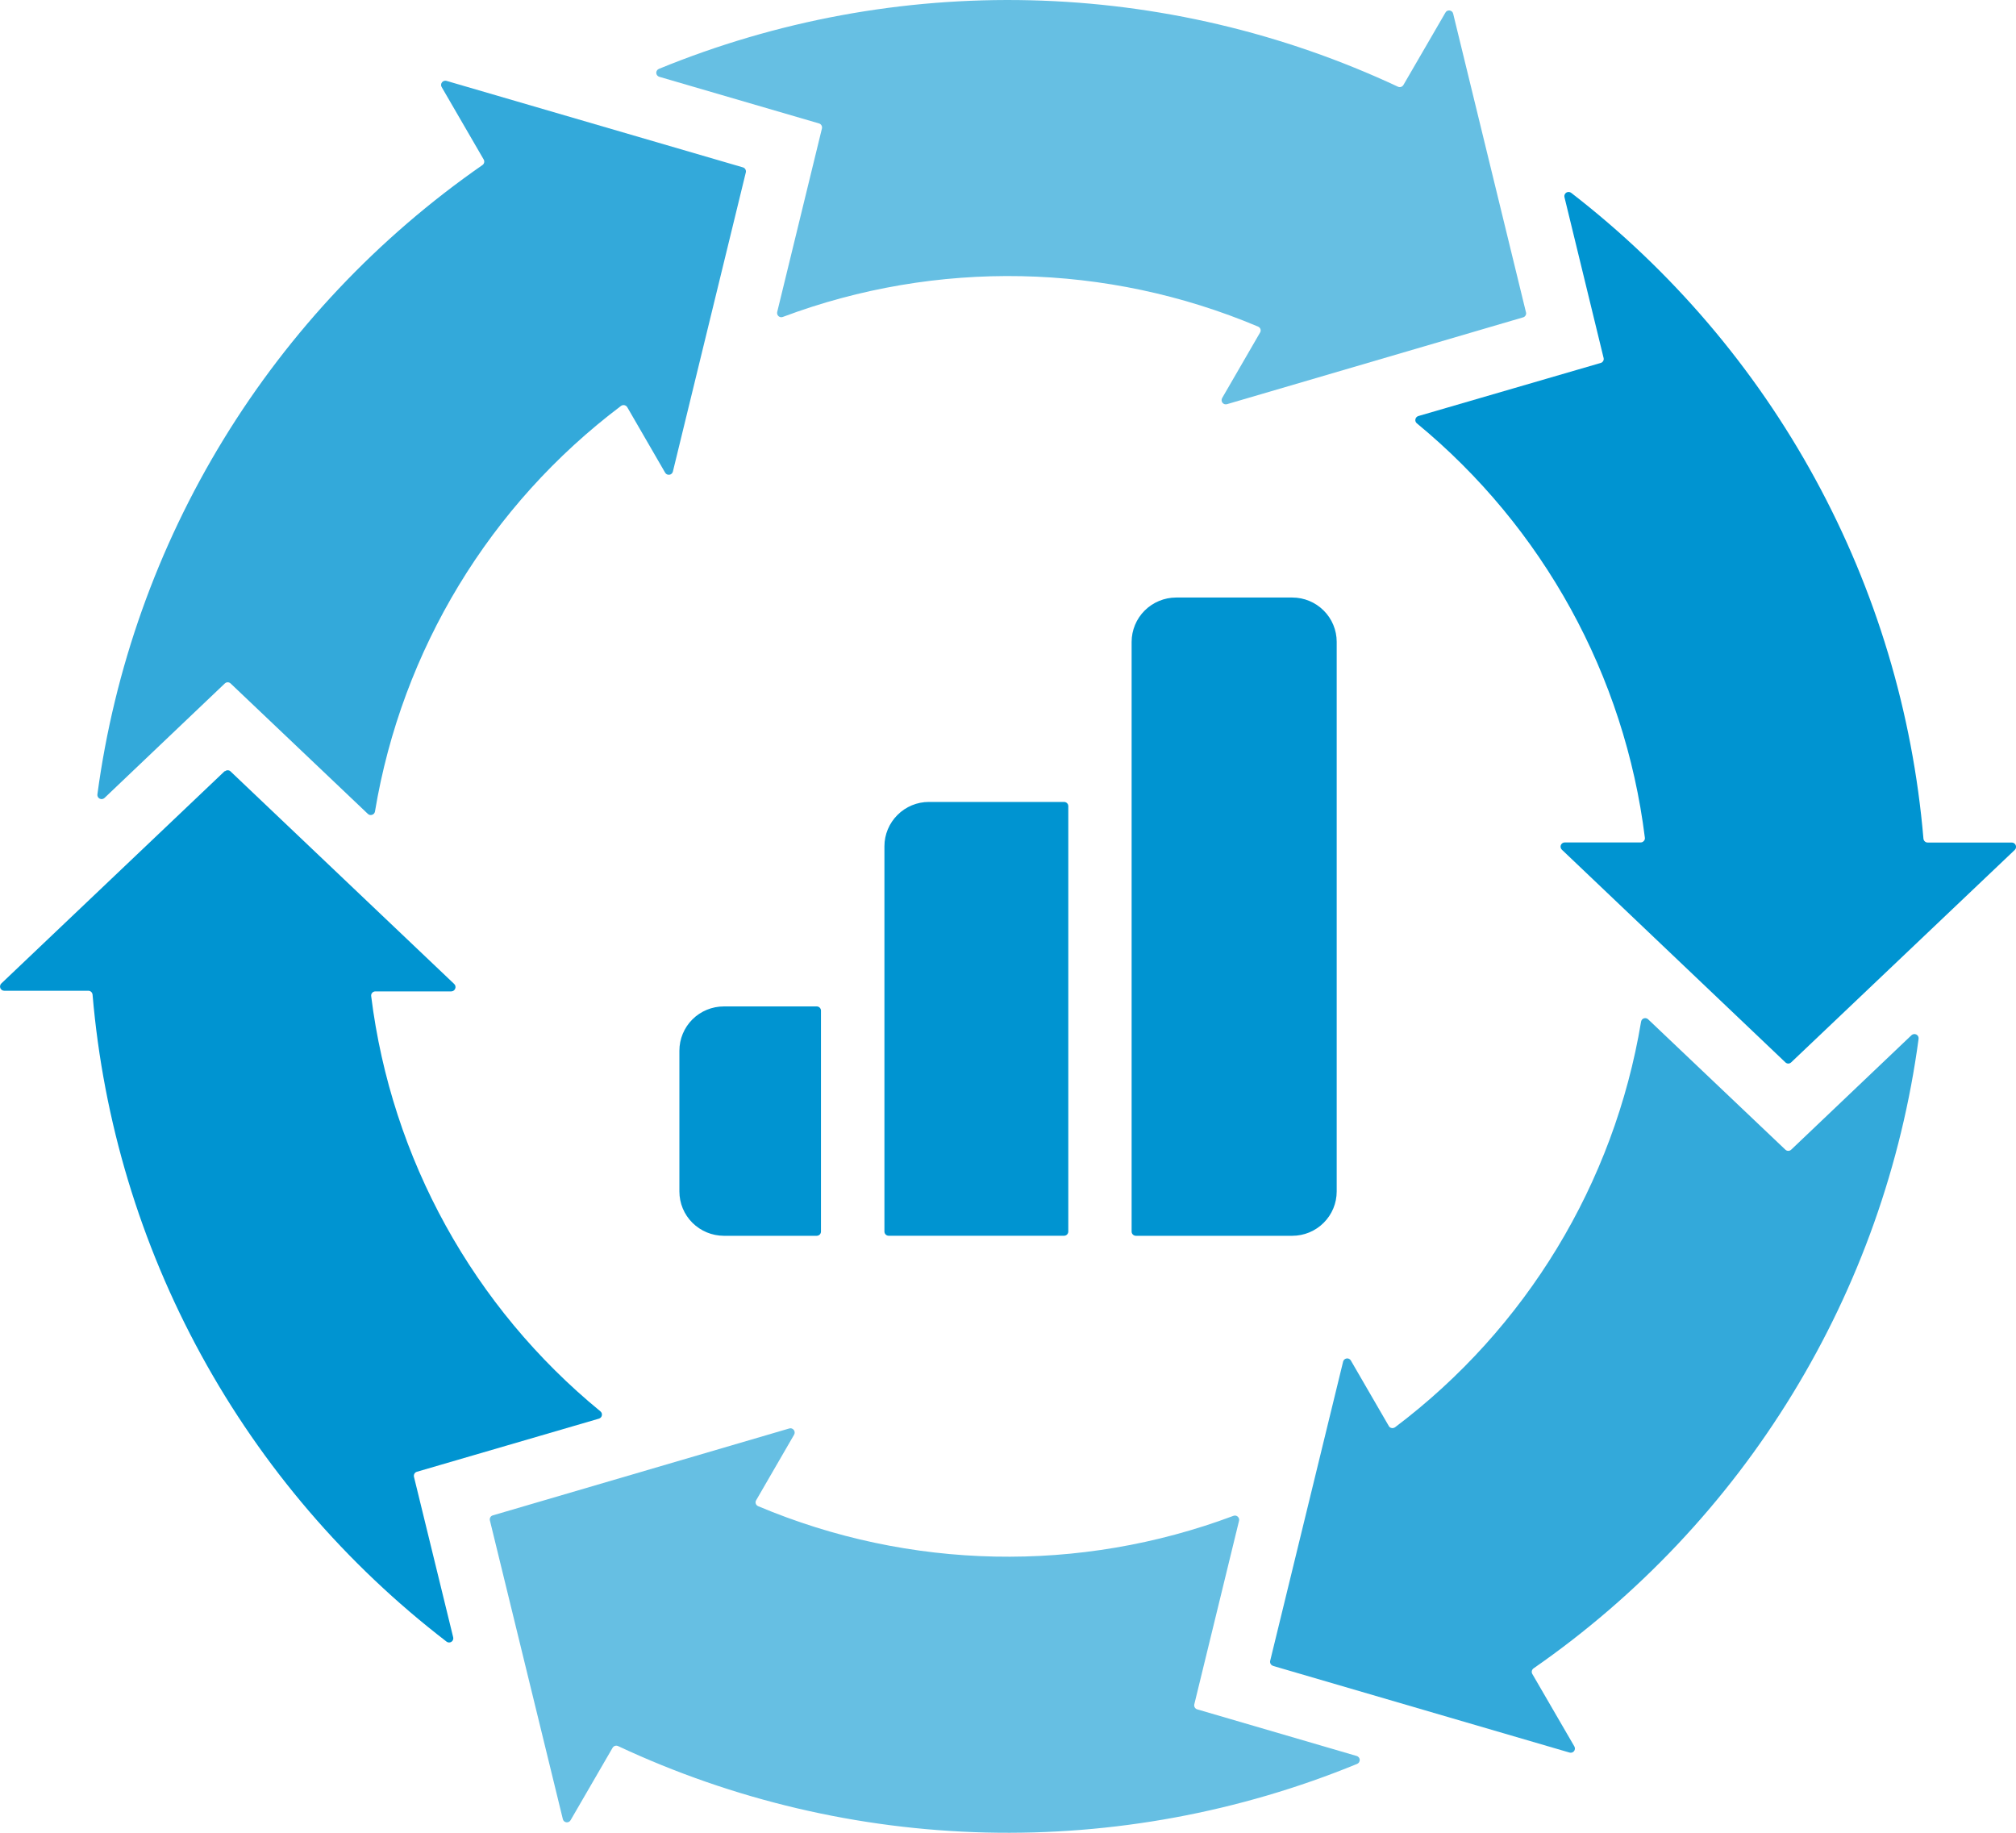
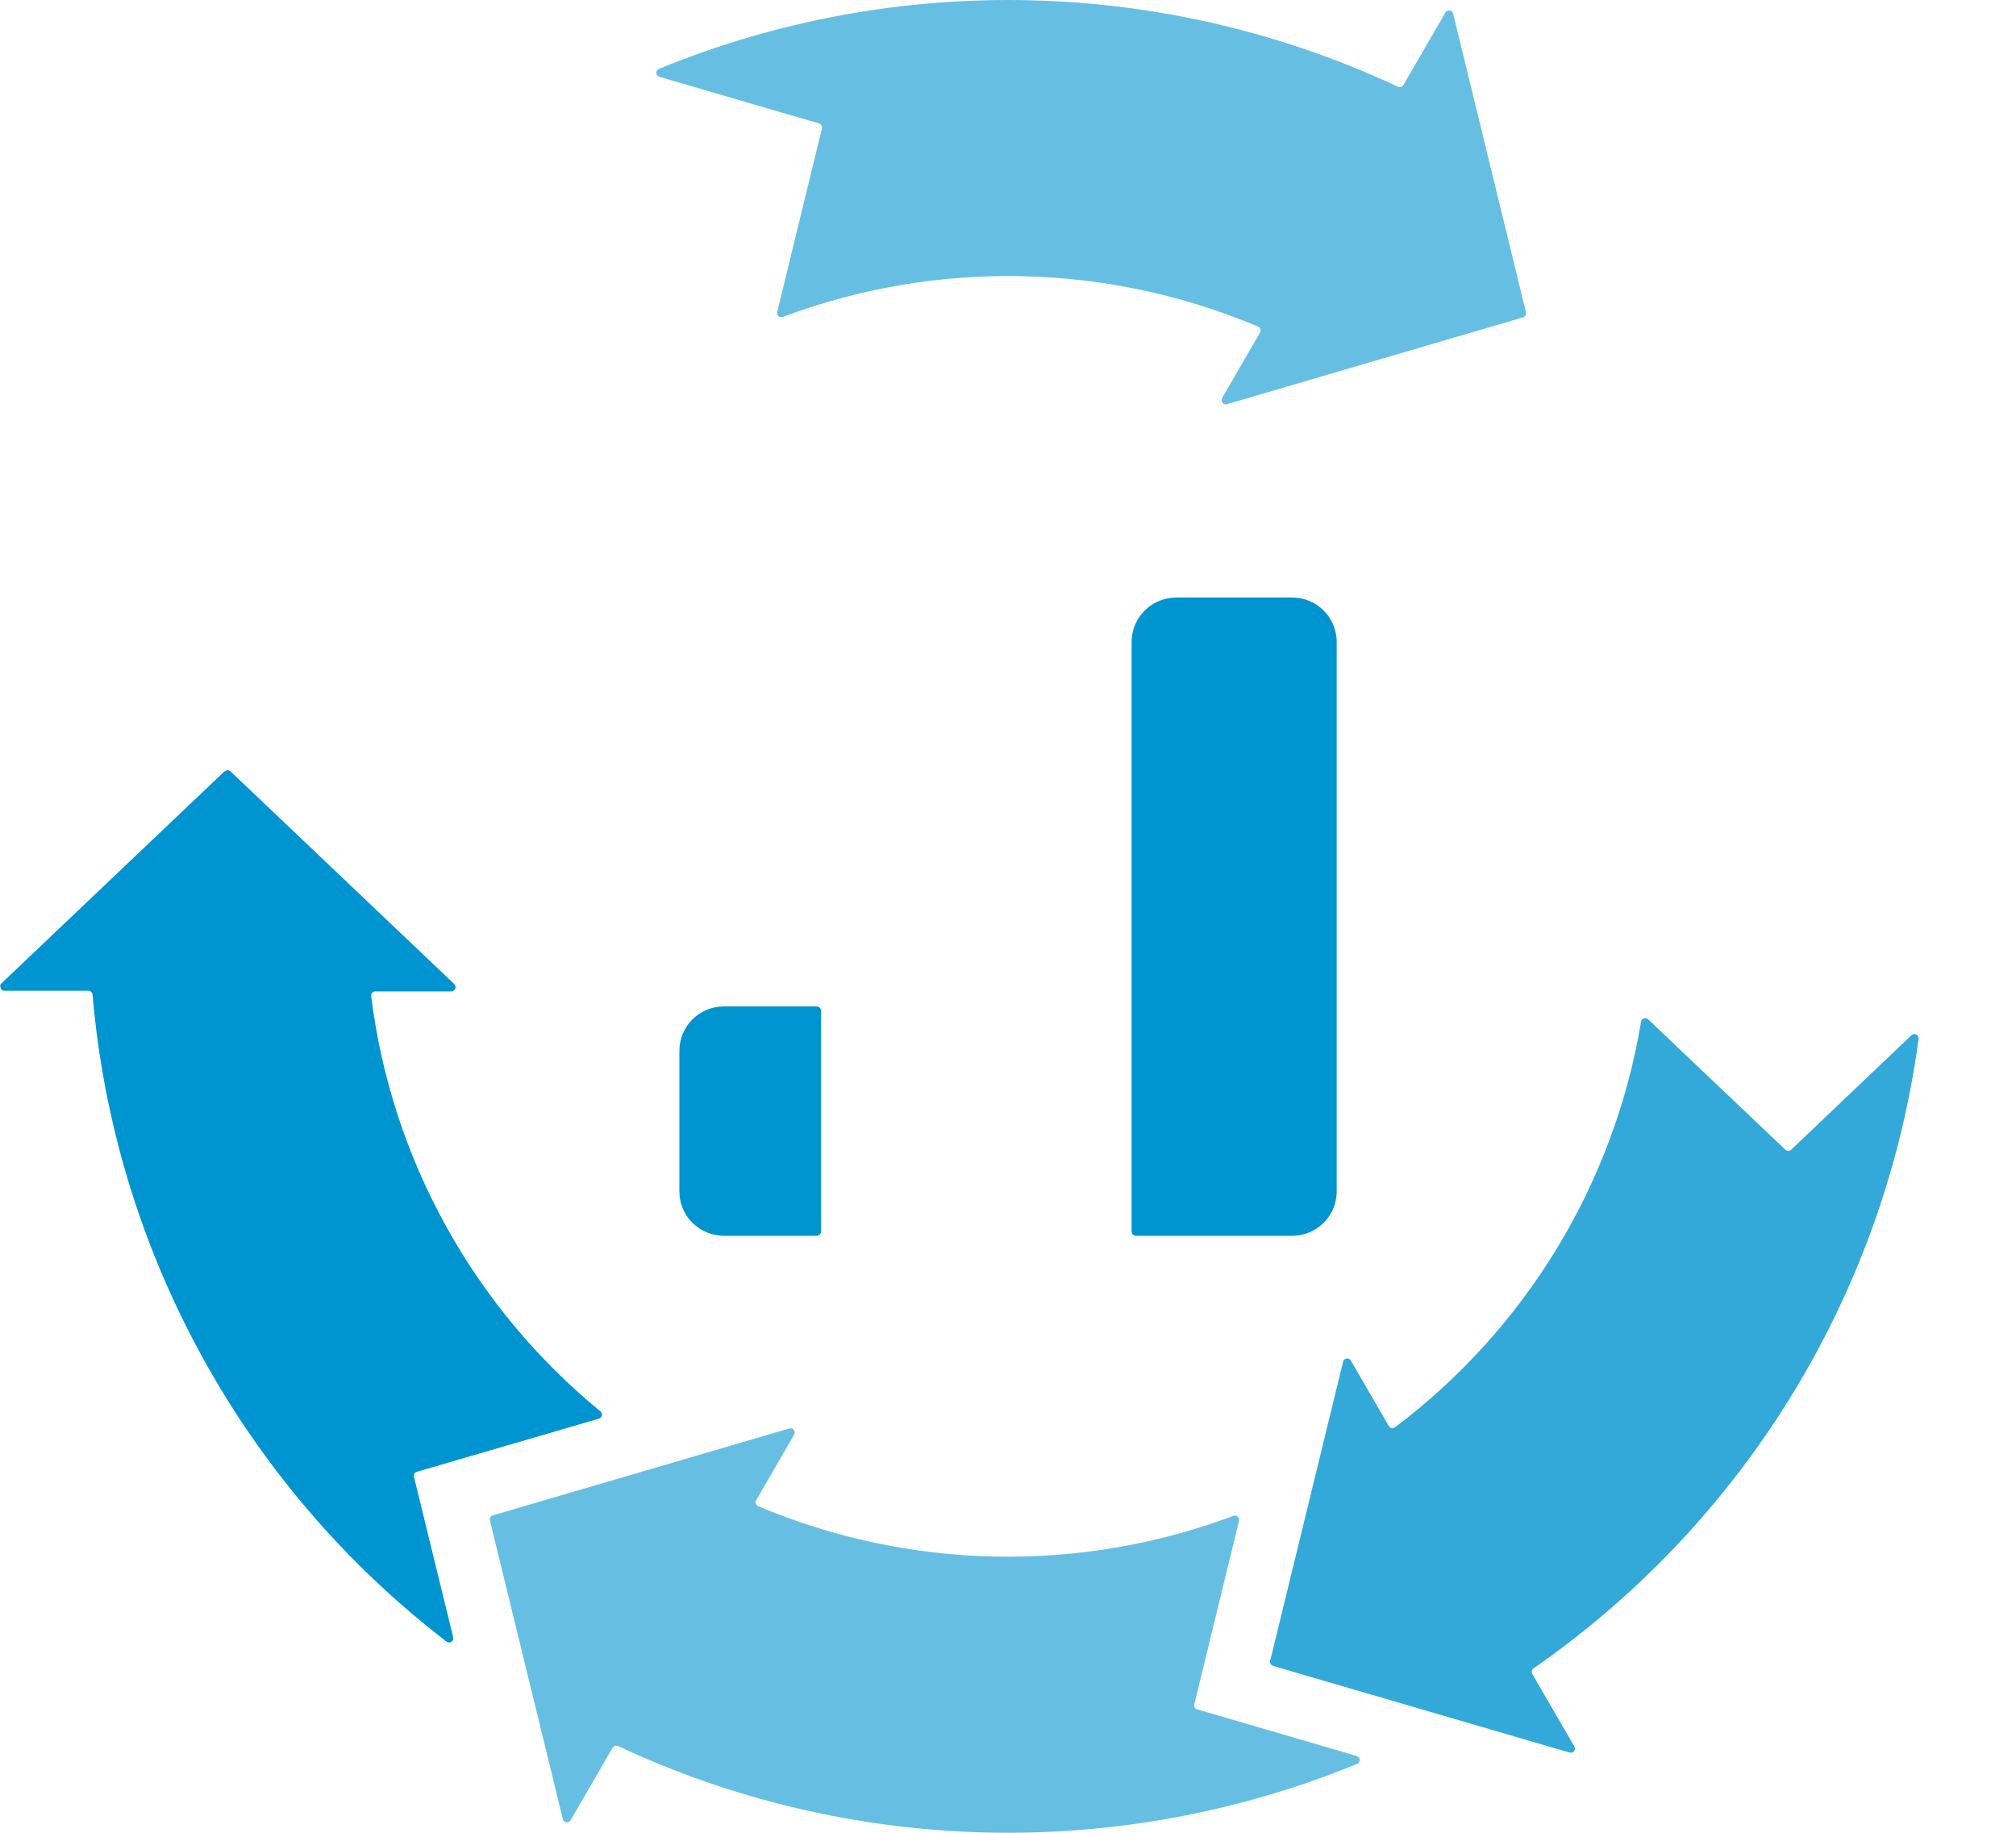
<svg xmlns="http://www.w3.org/2000/svg" width="44" height="40" viewBox="0 0 44 40" fill="none">
  <path fill-rule="evenodd" clip-rule="evenodd" d="M27.785 36.358L34.255 38.249C34.273 38.254 34.292 38.254 34.309 38.249C34.327 38.243 34.343 38.233 34.354 38.218C34.365 38.204 34.372 38.186 34.373 38.168C34.375 38.15 34.37 38.131 34.361 38.115L33.444 36.535C33.432 36.515 33.428 36.491 33.433 36.468C33.438 36.446 33.451 36.426 33.47 36.412C35.75 34.829 37.675 32.79 39.121 30.424C40.568 28.059 41.505 25.419 41.874 22.673C41.877 22.654 41.873 22.635 41.865 22.618C41.856 22.601 41.842 22.587 41.825 22.578C41.807 22.569 41.788 22.566 41.769 22.569C41.75 22.572 41.732 22.581 41.718 22.594L39.093 25.092C39.076 25.108 39.054 25.117 39.03 25.117C39.006 25.117 38.984 25.108 38.967 25.092L35.972 22.247C35.96 22.235 35.945 22.227 35.928 22.223C35.912 22.219 35.895 22.22 35.879 22.225C35.863 22.23 35.848 22.24 35.837 22.253C35.827 22.266 35.82 22.282 35.817 22.298C35.23 25.826 33.307 28.995 30.446 31.151C30.435 31.158 30.423 31.163 30.41 31.166C30.398 31.169 30.385 31.169 30.372 31.166C30.359 31.164 30.347 31.159 30.336 31.151C30.326 31.143 30.317 31.134 30.311 31.122L29.483 29.693C29.474 29.677 29.46 29.664 29.444 29.656C29.427 29.648 29.409 29.645 29.39 29.648C29.372 29.651 29.355 29.659 29.341 29.671C29.328 29.683 29.318 29.699 29.314 29.717L27.721 36.251C27.717 36.273 27.721 36.297 27.733 36.316C27.744 36.335 27.763 36.35 27.785 36.356V36.358Z" fill="#33A9DA" />
  <path fill-rule="evenodd" clip-rule="evenodd" d="M15.798 21.965H17.826C17.85 21.965 17.873 21.974 17.891 21.992C17.908 22.009 17.918 22.032 17.918 22.056V26.879C17.918 26.903 17.908 26.927 17.891 26.944C17.873 26.961 17.85 26.971 17.826 26.971H15.798C15.541 26.97 15.294 26.868 15.112 26.687C14.93 26.506 14.828 26.26 14.828 26.003V22.932C14.828 22.676 14.93 22.43 15.112 22.248C15.294 22.067 15.541 21.965 15.798 21.965Z" fill="#0094D1" />
  <path fill-rule="evenodd" clip-rule="evenodd" d="M25.668 13.041H28.204C28.462 13.041 28.708 13.143 28.89 13.325C29.072 13.506 29.174 13.752 29.174 14.008V26.003C29.174 26.26 29.072 26.506 28.89 26.687C28.708 26.869 28.462 26.971 28.204 26.971H24.791C24.767 26.971 24.743 26.961 24.726 26.944C24.708 26.927 24.698 26.904 24.698 26.879V14.008C24.699 13.752 24.801 13.506 24.983 13.325C25.165 13.144 25.411 13.042 25.668 13.041Z" fill="#0094D1" />
-   <path fill-rule="evenodd" clip-rule="evenodd" d="M23.223 17.502H20.273C20.016 17.502 19.77 17.604 19.588 17.786C19.406 17.967 19.303 18.213 19.303 18.469V26.878C19.303 26.902 19.313 26.926 19.33 26.943C19.347 26.96 19.371 26.97 19.395 26.97H23.224C23.248 26.97 23.272 26.96 23.289 26.943C23.306 26.926 23.316 26.902 23.316 26.878V17.594C23.316 17.581 23.313 17.57 23.309 17.558C23.304 17.547 23.297 17.537 23.288 17.528C23.28 17.52 23.27 17.513 23.258 17.509C23.247 17.504 23.235 17.502 23.223 17.502Z" fill="#0094D1" />
-   <path fill-rule="evenodd" clip-rule="evenodd" d="M39.093 23.186C39.076 23.202 39.053 23.212 39.03 23.212C39.006 23.212 38.984 23.202 38.967 23.186L34.088 18.544C34.075 18.531 34.066 18.515 34.062 18.497C34.058 18.479 34.06 18.46 34.066 18.444C34.073 18.427 34.085 18.412 34.1 18.402C34.115 18.391 34.133 18.386 34.152 18.386H35.808C35.821 18.386 35.834 18.383 35.846 18.378C35.858 18.372 35.868 18.364 35.877 18.354C35.886 18.345 35.892 18.334 35.897 18.321C35.901 18.309 35.902 18.296 35.9 18.283C35.46 14.745 33.68 11.509 30.923 9.239C30.91 9.229 30.9 9.215 30.895 9.199C30.889 9.183 30.888 9.166 30.892 9.15C30.895 9.134 30.903 9.118 30.914 9.106C30.926 9.094 30.94 9.085 30.956 9.08L34.937 7.921C34.959 7.915 34.977 7.9 34.989 7.881C35.001 7.861 35.005 7.838 35 7.816L34.145 4.303C34.14 4.285 34.142 4.265 34.149 4.247C34.156 4.23 34.168 4.215 34.184 4.204C34.2 4.194 34.219 4.189 34.239 4.19C34.258 4.19 34.276 4.197 34.291 4.208C36.481 5.9 38.295 8.026 39.618 10.453C40.942 12.879 41.746 15.553 41.98 18.305C41.983 18.328 41.993 18.349 42.01 18.364C42.027 18.38 42.049 18.388 42.072 18.388H43.908C43.926 18.388 43.944 18.393 43.96 18.404C43.975 18.414 43.987 18.429 43.994 18.446C44.001 18.464 44.003 18.483 43.999 18.502C43.995 18.521 43.986 18.538 43.971 18.551L39.093 23.186Z" fill="#0094D1" />
  <path fill-rule="evenodd" clip-rule="evenodd" d="M33.309 6.833L31.716 0.299C31.712 0.281 31.703 0.264 31.689 0.252C31.675 0.239 31.658 0.231 31.64 0.229C31.622 0.226 31.603 0.229 31.586 0.237C31.57 0.245 31.556 0.258 31.547 0.275L30.63 1.855C30.618 1.875 30.599 1.89 30.577 1.897C30.555 1.904 30.531 1.902 30.51 1.892C27.996 0.715 25.263 0.073 22.486 0.006C19.709 -0.061 16.949 0.449 14.381 1.503C14.363 1.51 14.348 1.523 14.338 1.539C14.327 1.555 14.322 1.574 14.323 1.593C14.324 1.612 14.331 1.63 14.343 1.645C14.355 1.66 14.371 1.671 14.389 1.676L17.876 2.694C17.898 2.701 17.917 2.715 17.928 2.735C17.94 2.754 17.944 2.777 17.94 2.8L16.962 6.812C16.959 6.828 16.96 6.845 16.965 6.86C16.97 6.876 16.98 6.89 16.992 6.901C17.005 6.912 17.02 6.919 17.036 6.922C17.052 6.924 17.069 6.923 17.085 6.917C20.442 5.658 24.155 5.734 27.458 7.128C27.47 7.133 27.481 7.14 27.49 7.15C27.499 7.159 27.506 7.17 27.51 7.183C27.514 7.195 27.516 7.208 27.514 7.221C27.513 7.234 27.508 7.246 27.502 7.257L26.674 8.687C26.665 8.703 26.661 8.722 26.662 8.74C26.663 8.758 26.67 8.776 26.681 8.79C26.693 8.805 26.708 8.815 26.726 8.821C26.743 8.826 26.762 8.826 26.78 8.821L33.25 6.924C33.269 6.917 33.284 6.904 33.294 6.888C33.305 6.872 33.31 6.852 33.309 6.833Z" fill="#66BFE3" />
-   <path fill-rule="evenodd" clip-rule="evenodd" d="M16.215 3.653C16.237 3.66 16.256 3.674 16.267 3.693C16.279 3.713 16.283 3.736 16.279 3.758L14.686 10.292C14.682 10.31 14.672 10.326 14.659 10.338C14.645 10.351 14.628 10.359 14.61 10.361C14.592 10.364 14.573 10.361 14.556 10.353C14.54 10.345 14.526 10.332 14.517 10.316L13.69 8.887C13.683 8.876 13.674 8.866 13.664 8.859C13.653 8.851 13.641 8.846 13.628 8.843C13.616 8.84 13.602 8.841 13.59 8.843C13.577 8.846 13.565 8.851 13.554 8.859C10.693 11.015 8.771 14.184 8.184 17.711C8.181 17.728 8.174 17.743 8.163 17.756C8.152 17.769 8.137 17.778 8.121 17.783C8.105 17.788 8.088 17.79 8.072 17.786C8.055 17.782 8.04 17.774 8.028 17.762L5.033 14.916C5.016 14.9 4.994 14.891 4.97 14.891C4.946 14.891 4.924 14.9 4.907 14.916L2.282 17.414C2.268 17.428 2.25 17.436 2.231 17.439C2.212 17.442 2.193 17.439 2.175 17.43C2.158 17.422 2.144 17.408 2.135 17.391C2.127 17.374 2.123 17.354 2.126 17.335C2.495 14.59 3.433 11.952 4.88 9.587C6.327 7.223 8.251 5.185 10.53 3.602C10.549 3.589 10.562 3.569 10.567 3.546C10.572 3.524 10.568 3.5 10.556 3.48L9.639 1.899C9.63 1.883 9.625 1.865 9.627 1.847C9.628 1.829 9.635 1.811 9.646 1.797C9.658 1.782 9.673 1.772 9.691 1.766C9.708 1.76 9.727 1.76 9.745 1.765L16.215 3.653Z" fill="#33A9DA" />
-   <path fill-rule="evenodd" clip-rule="evenodd" d="M4.907 16.827L0.029 21.464C0.015 21.477 0.006 21.493 0.003 21.511C-0.001 21.529 0 21.548 0.007 21.565C0.014 21.582 0.026 21.596 0.041 21.607C0.056 21.617 0.074 21.623 0.092 21.623H1.928C1.951 21.623 1.973 21.632 1.99 21.647C2.007 21.663 2.017 21.684 2.02 21.706C2.255 24.466 3.063 27.146 4.394 29.578C5.724 32.009 7.546 34.137 9.746 35.828C9.761 35.84 9.779 35.846 9.798 35.847C9.817 35.848 9.835 35.843 9.851 35.833C9.867 35.823 9.88 35.808 9.887 35.79C9.894 35.773 9.896 35.753 9.891 35.734L9.035 32.231C9.03 32.208 9.033 32.184 9.045 32.163C9.057 32.143 9.076 32.127 9.099 32.121L13.071 30.962C13.087 30.957 13.102 30.948 13.113 30.936C13.125 30.923 13.133 30.908 13.136 30.892C13.139 30.875 13.138 30.858 13.133 30.843C13.127 30.827 13.117 30.813 13.104 30.802C10.333 28.532 8.542 25.288 8.101 21.739C8.1 21.726 8.101 21.713 8.104 21.701C8.108 21.689 8.115 21.677 8.123 21.668C8.132 21.658 8.143 21.65 8.155 21.645C8.166 21.64 8.179 21.637 8.192 21.637H9.848C9.867 21.637 9.885 21.631 9.9 21.621C9.915 21.611 9.927 21.596 9.934 21.579C9.942 21.561 9.944 21.542 9.94 21.523C9.936 21.504 9.926 21.487 9.912 21.474L5.033 16.837C5.017 16.82 4.994 16.811 4.97 16.811C4.946 16.811 4.923 16.82 4.907 16.837V16.827Z" fill="#0094D1" />
+   <path fill-rule="evenodd" clip-rule="evenodd" d="M4.907 16.827L0.029 21.464C0.015 21.477 0.006 21.493 0.003 21.511C0.014 21.582 0.026 21.596 0.041 21.607C0.056 21.617 0.074 21.623 0.092 21.623H1.928C1.951 21.623 1.973 21.632 1.99 21.647C2.007 21.663 2.017 21.684 2.02 21.706C2.255 24.466 3.063 27.146 4.394 29.578C5.724 32.009 7.546 34.137 9.746 35.828C9.761 35.84 9.779 35.846 9.798 35.847C9.817 35.848 9.835 35.843 9.851 35.833C9.867 35.823 9.88 35.808 9.887 35.79C9.894 35.773 9.896 35.753 9.891 35.734L9.035 32.231C9.03 32.208 9.033 32.184 9.045 32.163C9.057 32.143 9.076 32.127 9.099 32.121L13.071 30.962C13.087 30.957 13.102 30.948 13.113 30.936C13.125 30.923 13.133 30.908 13.136 30.892C13.139 30.875 13.138 30.858 13.133 30.843C13.127 30.827 13.117 30.813 13.104 30.802C10.333 28.532 8.542 25.288 8.101 21.739C8.1 21.726 8.101 21.713 8.104 21.701C8.108 21.689 8.115 21.677 8.123 21.668C8.132 21.658 8.143 21.65 8.155 21.645C8.166 21.64 8.179 21.637 8.192 21.637H9.848C9.867 21.637 9.885 21.631 9.9 21.621C9.915 21.611 9.927 21.596 9.934 21.579C9.942 21.561 9.944 21.542 9.94 21.523C9.936 21.504 9.926 21.487 9.912 21.474L5.033 16.837C5.017 16.82 4.994 16.811 4.97 16.811C4.946 16.811 4.923 16.82 4.907 16.837V16.827Z" fill="#0094D1" />
  <path fill-rule="evenodd" clip-rule="evenodd" d="M10.691 33.178C10.687 33.156 10.691 33.133 10.703 33.113C10.714 33.094 10.733 33.079 10.755 33.073L17.226 31.176C17.243 31.17 17.262 31.171 17.28 31.176C17.297 31.182 17.312 31.193 17.324 31.207C17.336 31.222 17.343 31.24 17.344 31.259C17.345 31.278 17.341 31.297 17.331 31.313L16.504 32.742C16.497 32.753 16.493 32.765 16.491 32.778C16.49 32.791 16.491 32.804 16.495 32.817C16.5 32.829 16.506 32.84 16.515 32.85C16.524 32.859 16.535 32.867 16.547 32.872C19.85 34.266 23.563 34.341 26.92 33.083C26.936 33.077 26.953 33.076 26.969 33.078C26.985 33.081 27.001 33.089 27.013 33.099C27.026 33.11 27.035 33.124 27.04 33.14C27.046 33.156 27.047 33.172 27.043 33.189L26.065 37.201C26.061 37.223 26.065 37.246 26.077 37.265C26.088 37.285 26.107 37.299 26.129 37.306L29.611 38.324C29.629 38.329 29.645 38.34 29.657 38.355C29.669 38.37 29.676 38.388 29.677 38.407C29.677 38.426 29.672 38.445 29.662 38.461C29.652 38.477 29.637 38.49 29.619 38.497C27.051 39.551 24.29 40.061 21.514 39.994C18.737 39.927 16.004 39.285 13.49 38.108C13.469 38.098 13.445 38.097 13.423 38.103C13.401 38.11 13.382 38.125 13.37 38.145L12.453 39.726C12.444 39.742 12.43 39.755 12.414 39.763C12.397 39.771 12.378 39.774 12.36 39.771C12.342 39.769 12.325 39.761 12.311 39.748C12.297 39.736 12.288 39.719 12.284 39.701L10.691 33.178Z" fill="#66BFE3" />
</svg>